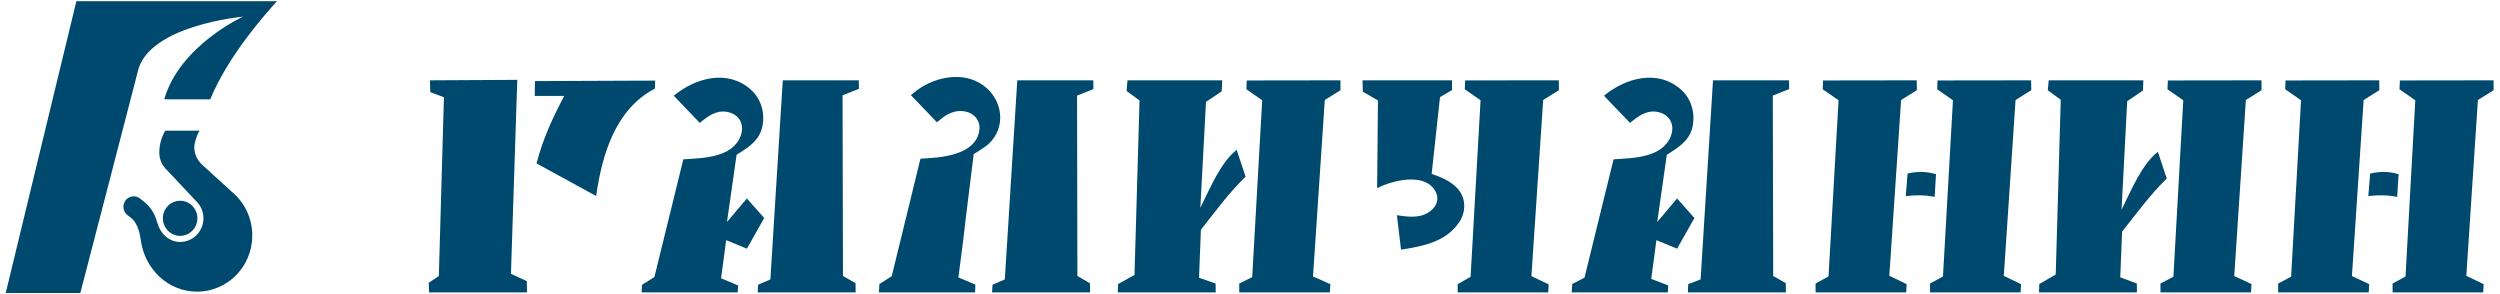
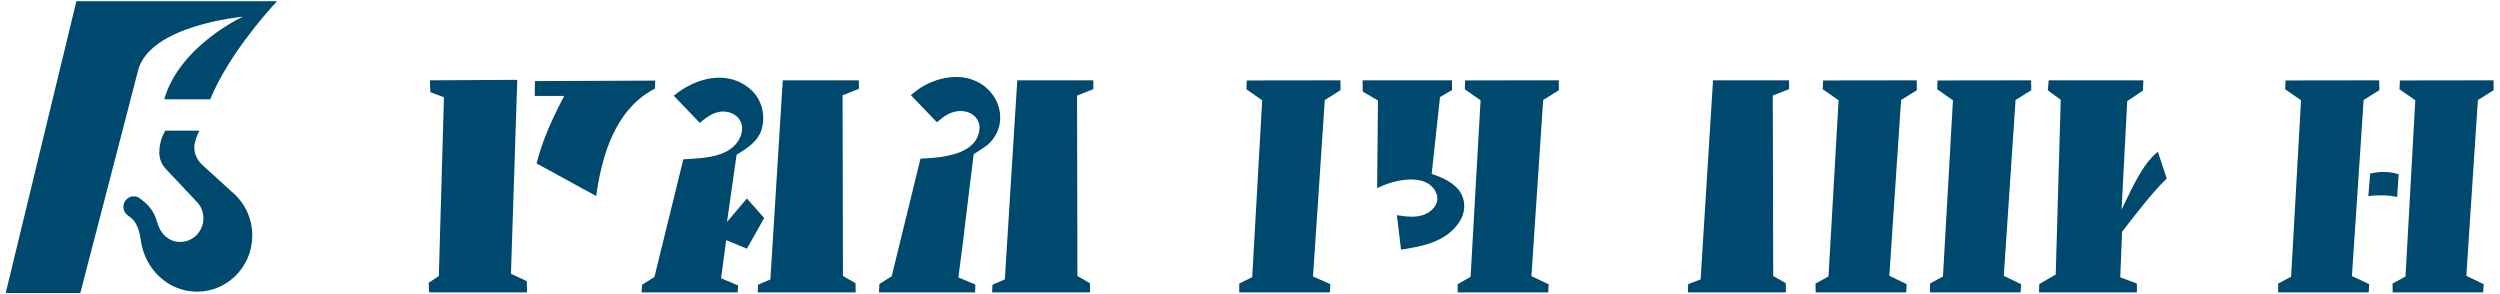
<svg xmlns="http://www.w3.org/2000/svg" width="170px" height="20px" viewBox="0 0 170 20" version="1.1">
  <title>Logo_galichanin</title>
  <desc>Created with Sketch.</desc>
  <g id="Pages" stroke="none" stroke-width="1" fill="none" fill-rule="evenodd">
    <g id="guides" transform="translate(-871, -400)" fill="#00496E">
      <g id="logotypes-color" transform="translate(126, 94)">
        <g id="Logo_galichanin" transform="translate(745, 306)">
          <g>
            <polyline id="Fill-1" points="35.175 5.429 34.745 18.619 35.822 19.119 35.836 19.881 29.181 19.881 29.153 19.229 29.841 18.767 30.188 6.614 29.261 6.267 29.233 5.462 35.175 5.429" />
            <path d="M36.379,5.514 L36.36,6.524 L38.369,6.524 C37.578,8.019 36.904,9.467 36.487,11.114 L40.538,13.329 C40.936,10.514 41.854,7.41 44.537,6.024 L44.551,5.481 L36.379,5.514" id="Fill-3" />
            <path d="M61.94,6.471 C61.94,6.471 62.277,6.19 62.399,6.105 C63.649,5.21 65.499,4.848 66.829,5.781 C68.173,6.724 68.473,8.624 67.223,9.79 C66.998,10 66.211,10.481 66.211,10.481 L65.649,15.038 L65.504,16.29 L65.171,18.867 L66.328,19.352 L66.305,19.881 L59.767,19.881 L59.8,19.314 L60.638,18.781 L62.591,10.79 C62.591,10.79 63.429,10.743 63.706,10.71 C64.829,10.581 66.455,10.21 66.604,8.805 C66.665,8.21 66.267,7.738 65.719,7.6 C65.129,7.448 64.577,7.643 64.104,7.995 C64.001,8.071 63.71,8.314 63.71,8.314 L61.94,6.471" id="Fill-4" />
-             <path d="M109.067,6.51 C110.542,5.295 112.725,4.69 114.303,6.086 C115.061,6.757 115.324,7.829 115.047,8.79 C114.799,9.629 114.031,10.095 113.343,10.524 L112.692,15.095 L114.04,13.495 L115.221,14.824 L114.04,16.91 L112.636,16.329 L112.284,18.967 L113.441,19.41 L113.413,19.881 L106.875,19.881 L106.913,19.31 L107.746,18.881 L109.723,10.833 C111.034,10.752 113.034,10.738 113.614,9.262 C113.928,8.457 113.511,7.743 112.678,7.605 C111.947,7.481 111.371,7.914 110.842,8.357 L109.067,6.51" id="Fill-5" />
            <polyline id="Fill-6" points="116.485 5.462 121.655 5.462 121.66 6.057 120.55 6.5 120.578 18.767 121.435 19.257 121.44 19.881 114.776 19.881 114.799 19.319 115.642 19 116.485 5.462" />
            <polyline id="Fill-7" points="69.175 5.462 74.346 5.462 74.35 6.057 73.24 6.5 73.264 18.767 74.116 19.262 74.126 19.881 67.461 19.881 67.49 19.362 68.328 19 69.175 5.462" />
            <polyline id="Fill-8" points="84.78 5.471 91.149 5.462 91.154 6.133 90.086 6.8 89.285 18.8 90.465 19.324 90.428 19.881 84.269 19.881 84.269 19.281 85.15 18.843 85.829 6.819 84.756 6.071 84.78 5.471" />
-             <path d="M76.669,5.462 L83.113,5.462 L83.075,6.21 L82.007,6.929 L81.623,14.129 C82.326,12.724 82.986,11.081 84.091,10.19 L84.7,12.01 C83.562,13.119 82.644,14.376 81.661,15.624 L81.534,18.886 L82.663,19.281 L82.668,19.881 L76.008,19.881 L76.032,19.314 L77.146,18.695 L77.488,6.833 L76.608,6.186 L76.669,5.462" id="Fill-9" />
            <polyline id="Fill-10" points="131.752 5.471 138.117 5.462 138.126 6.133 137.058 6.8 136.258 18.757 137.433 19.324 137.4 19.881 131.242 19.881 131.242 19.281 132.122 18.8 132.801 6.819 131.729 6.071 131.752 5.471" />
            <polyline id="Fill-11" points="123.969 5.471 130.338 5.462 130.347 6.133 129.275 6.8 128.474 18.752 129.654 19.324 129.621 19.881 123.463 19.881 123.458 19.281 124.339 18.795 125.023 6.819 123.945 6.071 123.969 5.471" />
-             <path d="M129.715,11.8 C130.404,11.652 130.975,11.643 131.649,11.848 L131.556,13.39 C130.886,13.252 130.268,13.257 129.593,13.333 L129.715,11.8" id="Fill-12" />
            <polyline id="Fill-13" points="99.63 5.467 105.999 5.462 106.004 6.133 104.936 6.8 104.136 18.776 105.311 19.338 105.278 19.881 99.125 19.881 99.12 19.329 100 18.819 100.679 6.819 99.607 6.071 99.63 5.467" />
            <path d="M92.652,5.462 L98.736,5.462 L98.74,6.124 L97.921,6.6 L97.354,11.824 C97.996,12.052 98.642,12.305 99.115,12.824 C99.701,13.467 99.701,14.414 99.218,15.119 C98.3,16.462 96.76,16.743 95.27,16.976 L94.989,14.633 C95.631,14.733 96.39,14.838 96.989,14.529 C97.682,14.171 98.015,13.486 97.467,12.795 C96.703,11.829 94.802,12.21 93.645,12.795 L93.701,6.833 L92.671,6.233 L92.652,5.462" id="Fill-14" />
-             <polyline id="Fill-15" points="147.413 5.471 153.782 5.462 153.787 6.133 152.719 6.8 151.928 18.771 153.103 19.319 153.07 19.881 146.912 19.881 146.912 19.281 147.792 18.814 148.462 6.819 147.39 6.071 147.413 5.471" />
            <polyline id="Fill-16" points="163.191 5.471 169.56 5.462 169.569 6.133 168.497 6.8 167.71 18.757 168.89 19.324 168.857 19.881 162.699 19.881 162.694 19.281 163.575 18.8 164.24 6.819 163.167 6.071 163.191 5.471" />
            <polyline id="Fill-17" points="155.417 5.471 161.786 5.462 161.795 6.133 160.727 6.8 159.931 18.771 161.107 19.324 161.074 19.881 154.915 19.881 154.915 19.281 155.796 18.814 156.47 6.819 155.393 6.071 155.417 5.471" />
            <path d="M161.172,11.8 C161.861,11.652 162.427,11.643 163.106,11.848 L163.008,13.39 C162.343,13.252 161.72,13.257 161.046,13.333 L161.172,11.8" id="Fill-18" />
            <path d="M139.311,5.462 L145.75,5.462 L145.718,6.157 L144.65,6.881 L144.266,14.257 C144.968,12.852 145.629,11.21 146.734,10.319 L147.338,12.138 C146.205,13.248 145.287,14.51 144.303,15.752 L144.177,18.857 L145.306,19.281 L145.31,19.881 L138.651,19.881 L138.674,19.314 L139.789,18.667 L140.131,6.786 L139.25,6.138 L139.311,5.462" id="Fill-19" />
            <path d="M45.816,6.51 C47.286,5.295 49.469,4.69 51.047,6.086 C51.806,6.757 52.072,7.829 51.791,8.79 C51.548,9.629 50.78,10.095 50.087,10.524 L49.436,15.095 L50.785,13.495 L51.965,14.824 L50.789,16.91 L49.38,16.329 L49.033,18.924 L50.19,19.41 L50.162,19.881 L43.629,19.881 L43.661,19.367 L44.5,18.838 L46.467,10.833 C47.778,10.752 49.782,10.738 50.358,9.262 C50.672,8.457 50.255,7.743 49.422,7.605 C48.691,7.481 48.115,7.914 47.586,8.357 L45.816,6.51" id="Fill-20" />
            <polyline id="Fill-21" points="53.229 5.462 58.399 5.462 58.409 6.038 57.294 6.481 57.322 18.767 58.179 19.257 58.184 19.881 51.525 19.881 51.548 19.362 52.386 19 53.229 5.462" />
            <path d="M18.836,0.081 C18.021,0.976 15.515,3.795 14.293,6.757 L11.169,6.752 C12.214,3.1 16.522,1.133 16.522,1.133 C16.522,1.133 10.092,1.71 9.371,4.857 C9.32,5.086 5.461,19.924 5.461,19.924 L0.389,19.924 L5.194,0.081 L18.836,0.081" id="Fill-22" />
-             <path d="M13.422,14.843 C13.422,14.186 12.898,13.652 12.251,13.652 C11.6,13.652 11.076,14.186 11.076,14.843 C11.076,15.5 11.6,16.038 12.251,16.038 C12.898,16.038 13.422,15.5 13.422,14.843" id="Fill-23" />
            <path d="M9.329,15.39 C9.137,14.962 8.94,14.824 8.692,14.648 C8.374,14.419 8.299,13.976 8.519,13.652 C8.744,13.329 9.184,13.252 9.498,13.481 C9.971,13.819 10.275,14.143 10.5,14.605 C10.561,14.724 10.654,14.981 10.687,15.114 C10.884,15.862 11.464,16.452 12.251,16.452 C13.122,16.452 13.834,15.733 13.834,14.843 C13.834,14.39 13.647,13.976 13.347,13.686 L11.254,11.462 C10.991,11.176 10.832,10.79 10.832,10.371 C10.832,9.481 11.244,8.886 11.244,8.886 C11.244,8.886 13.539,8.886 13.563,8.886 C13.413,9.129 13.211,9.695 13.211,10.005 C13.211,10.486 13.427,10.919 13.759,11.214 L15.754,13.033 C16.611,13.738 17.155,14.81 17.155,16.014 C17.155,18.124 15.473,19.833 13.399,19.833 C11.441,19.833 9.867,18.319 9.582,16.386 C9.54,16.11 9.498,15.762 9.329,15.39" id="Fill-24" />
          </g>
        </g>
      </g>
    </g>
  </g>
</svg>